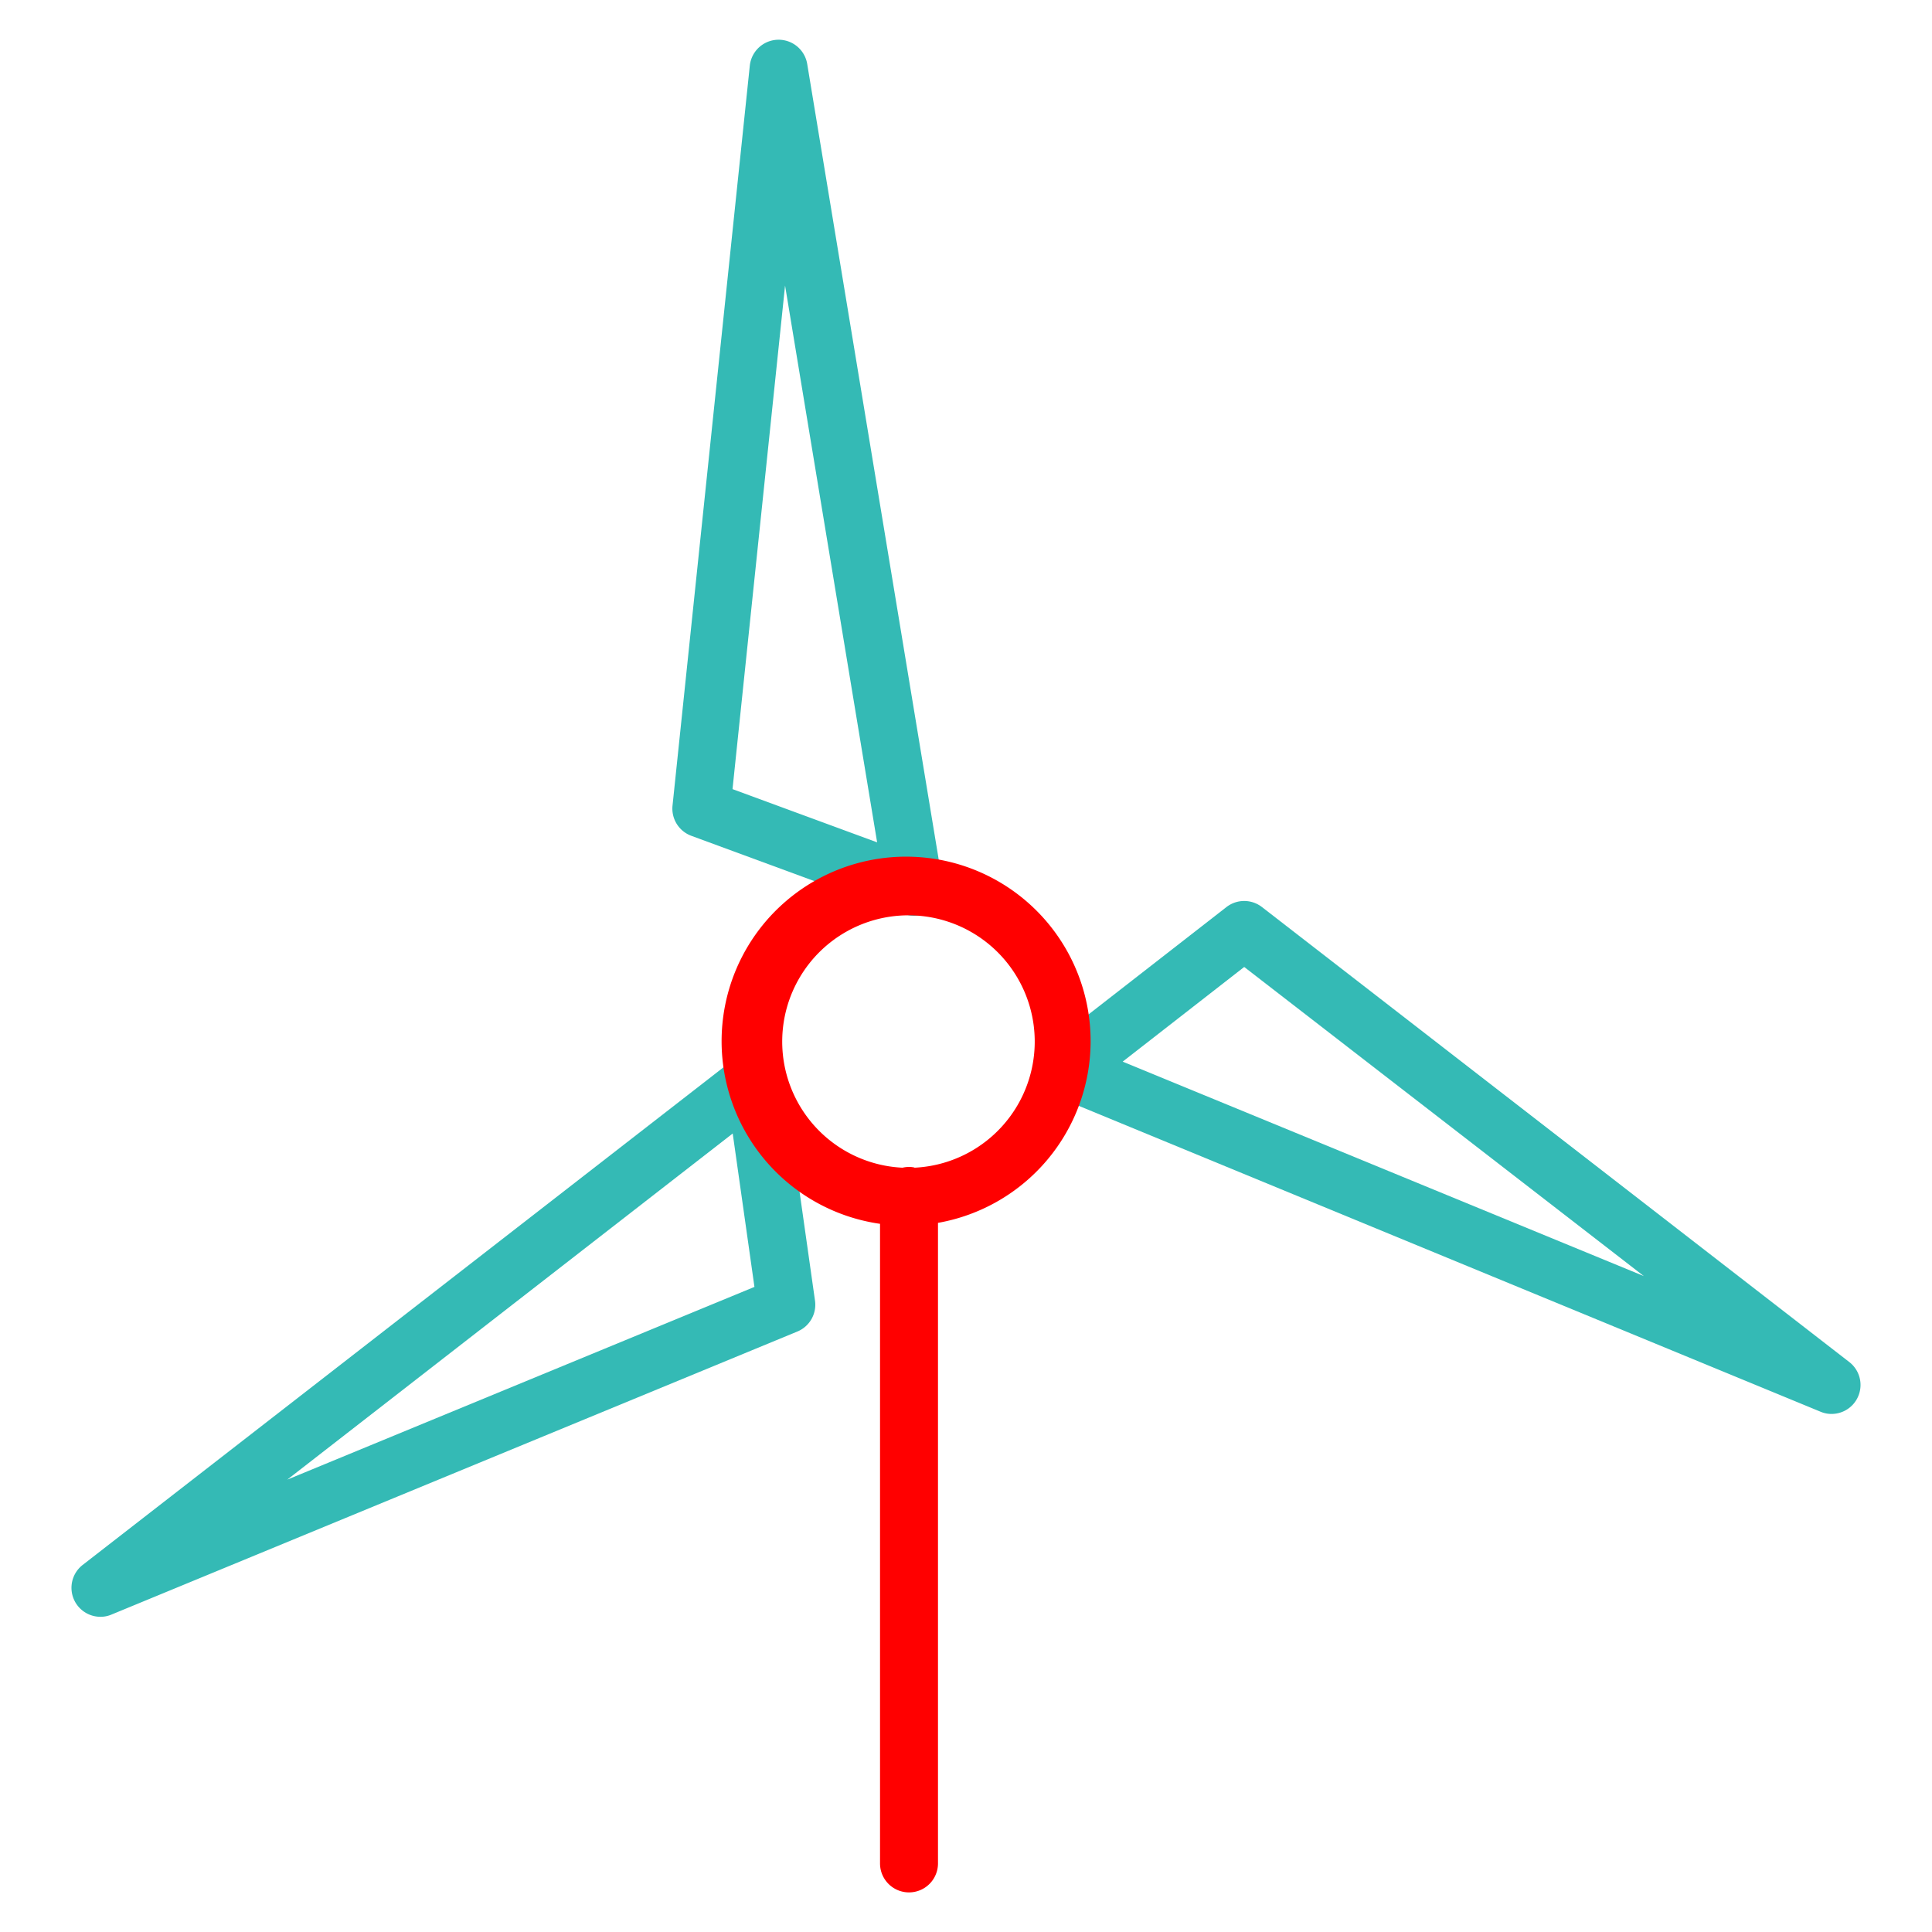
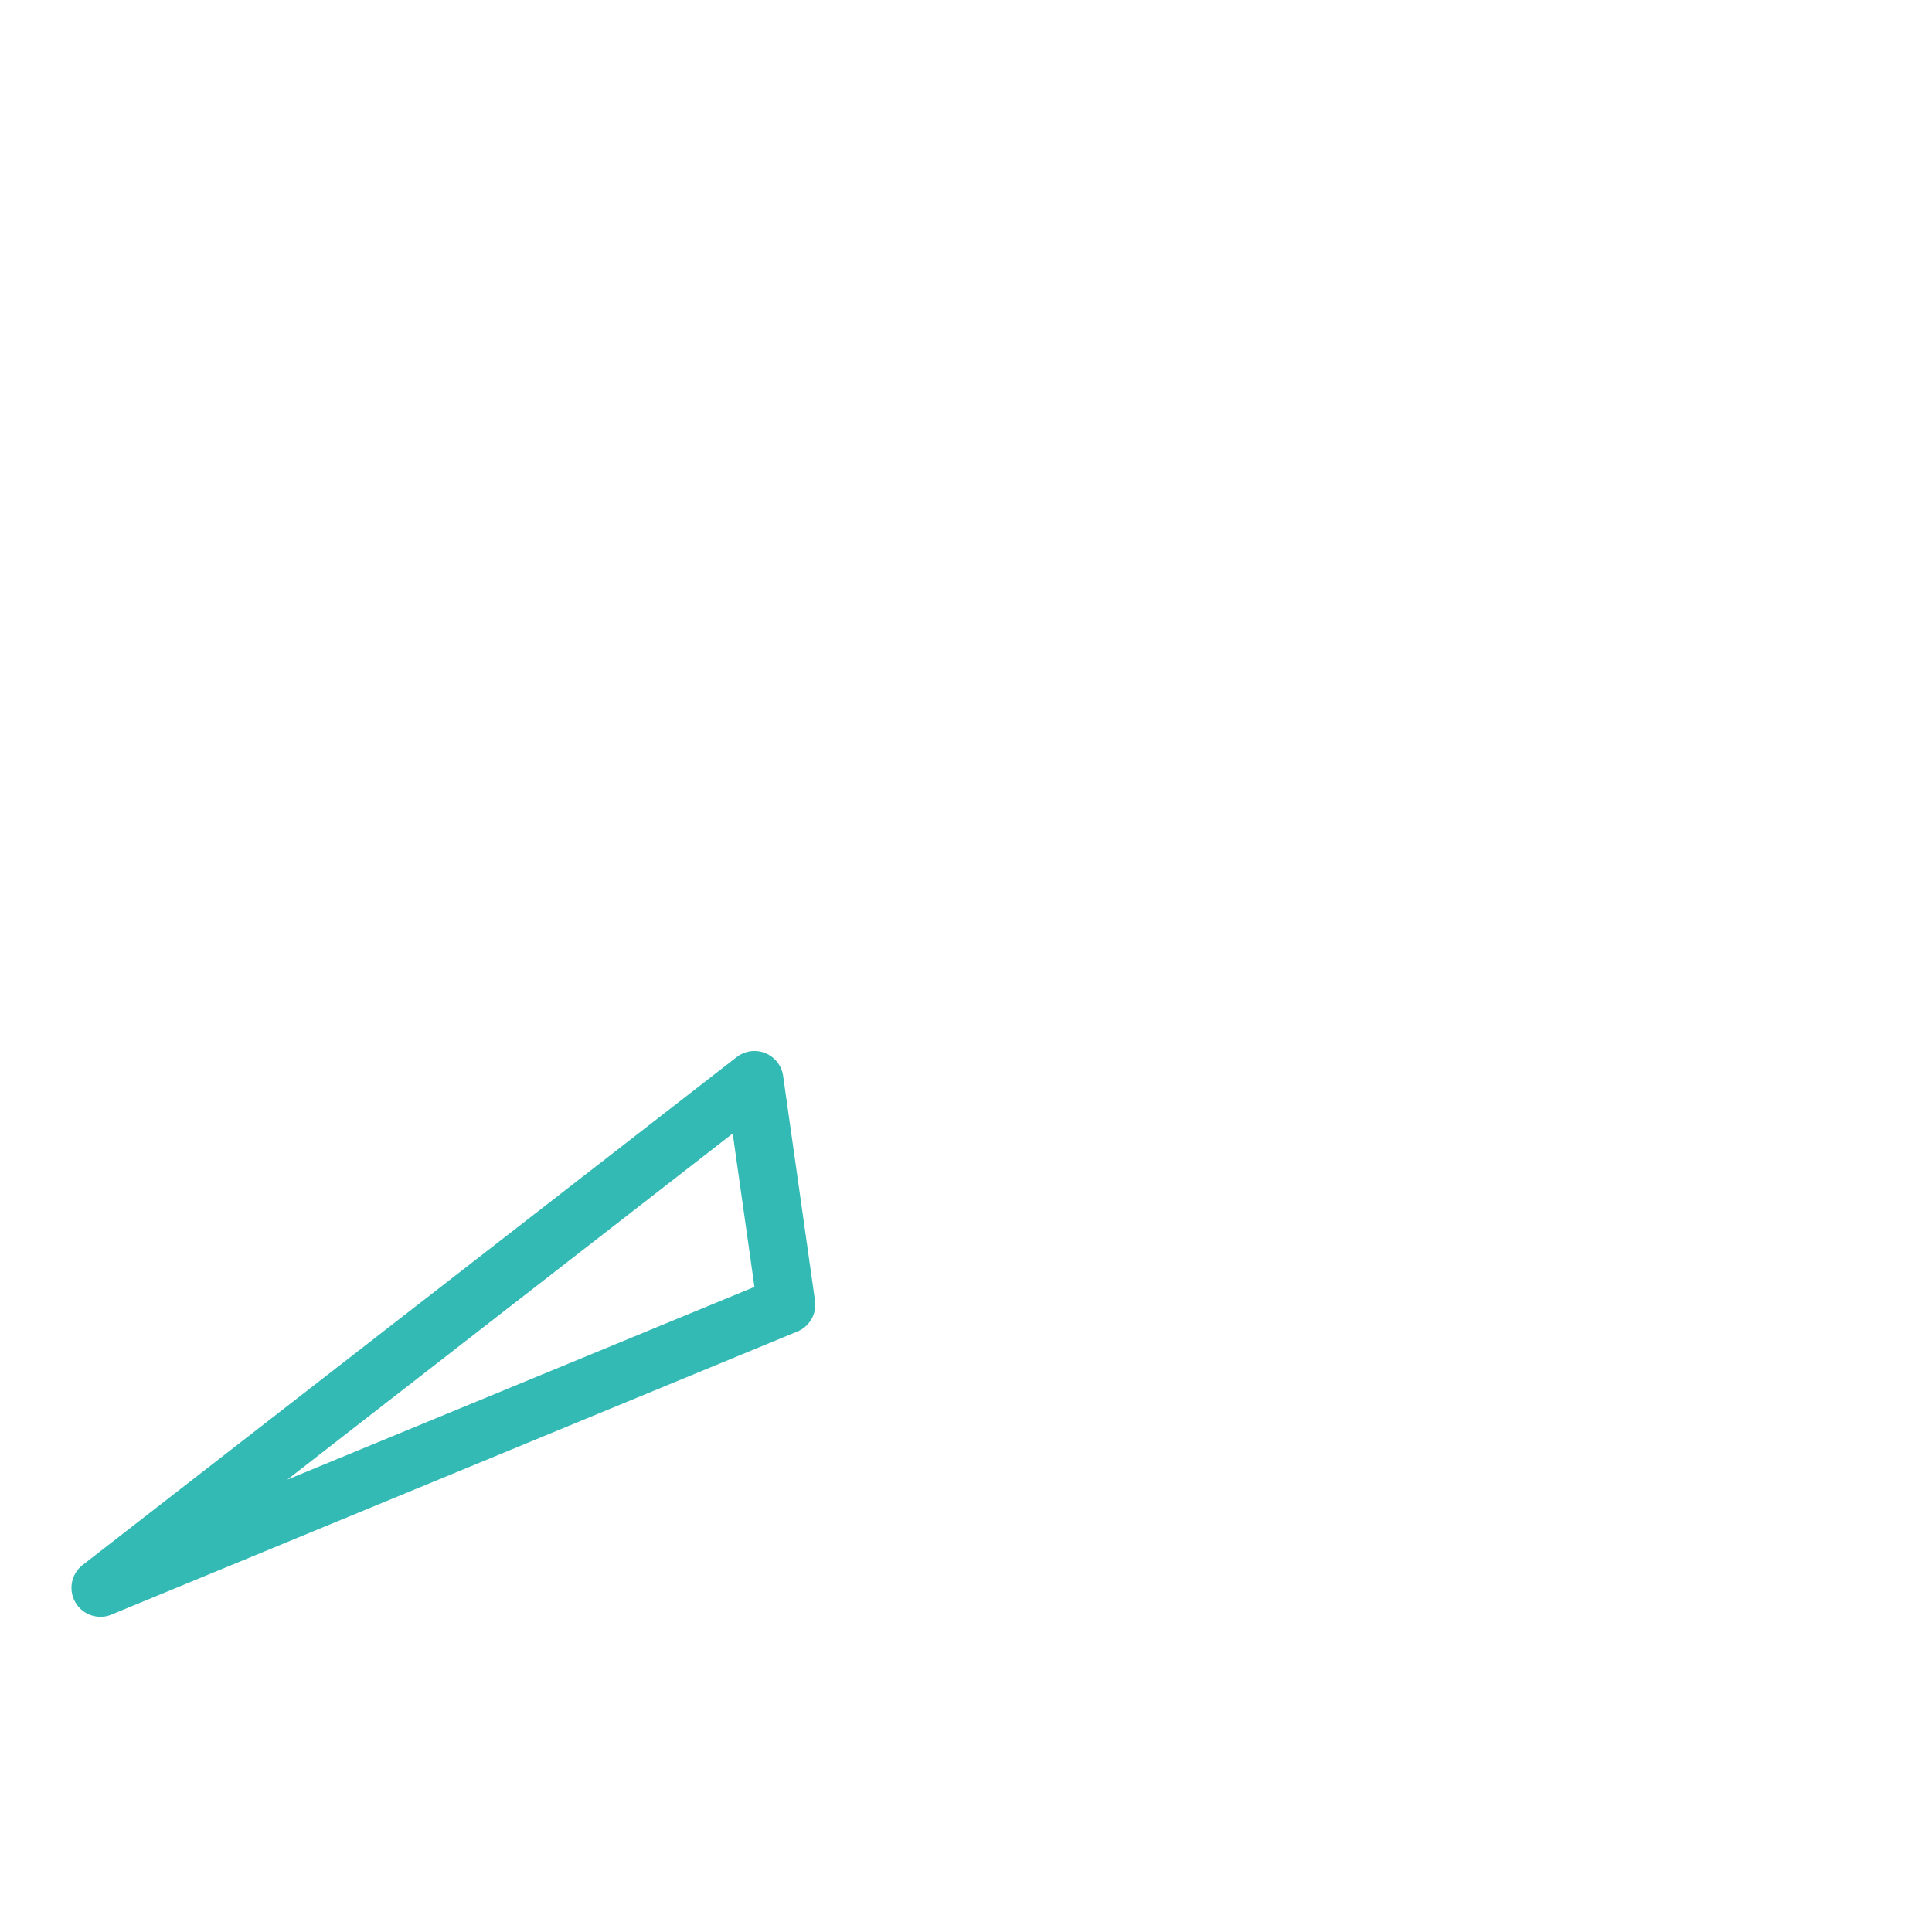
<svg xmlns="http://www.w3.org/2000/svg" viewBox="0 0 200 200">
  <defs>
    <style>.cls-1{fill:none;}.cls-2{fill:#34bab5;}.cls-3{fill:red;}</style>
  </defs>
  <g id="Calque_1" data-name="Calque 1">
    <g id="frame">
      <rect class="cls-1" width="200" height="200" />
    </g>
  </g>
  <g id="pictos">
-     <path class="cls-2" d="M83.56,6.61a3,3,0,0,0-5.94.18l-8,76.6a3,3,0,0,0,1.94,3.13l22,8.1a3.12,3.12,0,0,0,1,.18,3,3,0,0,0,3-3.49ZM75.83,81.69l5.44-52.13L90.8,87.2Z" />
    <path class="cls-2" d="M81.07,111.38a3,3,0,0,0-4.81-1.95L8.56,162a3,3,0,0,0,1.84,5.37,2.87,2.87,0,0,0,1.14-.23l71-29.3a3,3,0,0,0,1.83-3.19ZM29.74,153.17l46.11-35.83,2.25,15.88Z" />
-     <path class="cls-2" d="M191.44,141l-60.8-47.1a3,3,0,0,0-3.68,0l-18.5,14.4a3,3,0,0,0,.7,5.14l79.3,32.7a2.87,2.87,0,0,0,1.14.23,3,3,0,0,0,1.84-5.37ZM116.22,109.9l12.58-9.8,41.37,32Z" />
-     <path class="cls-3" d="M112.9,107.8a19.1,19.1,0,1,0-21.8,18.89V192.9a3,3,0,0,0,6,0V126.59A19.12,19.12,0,0,0,112.9,107.8ZM94.66,120.86a2.6,2.6,0,0,0-.56-.06,3,3,0,0,0-.67.08,13.07,13.07,0,1,1,1.23,0Z" />
  </g>
</svg>